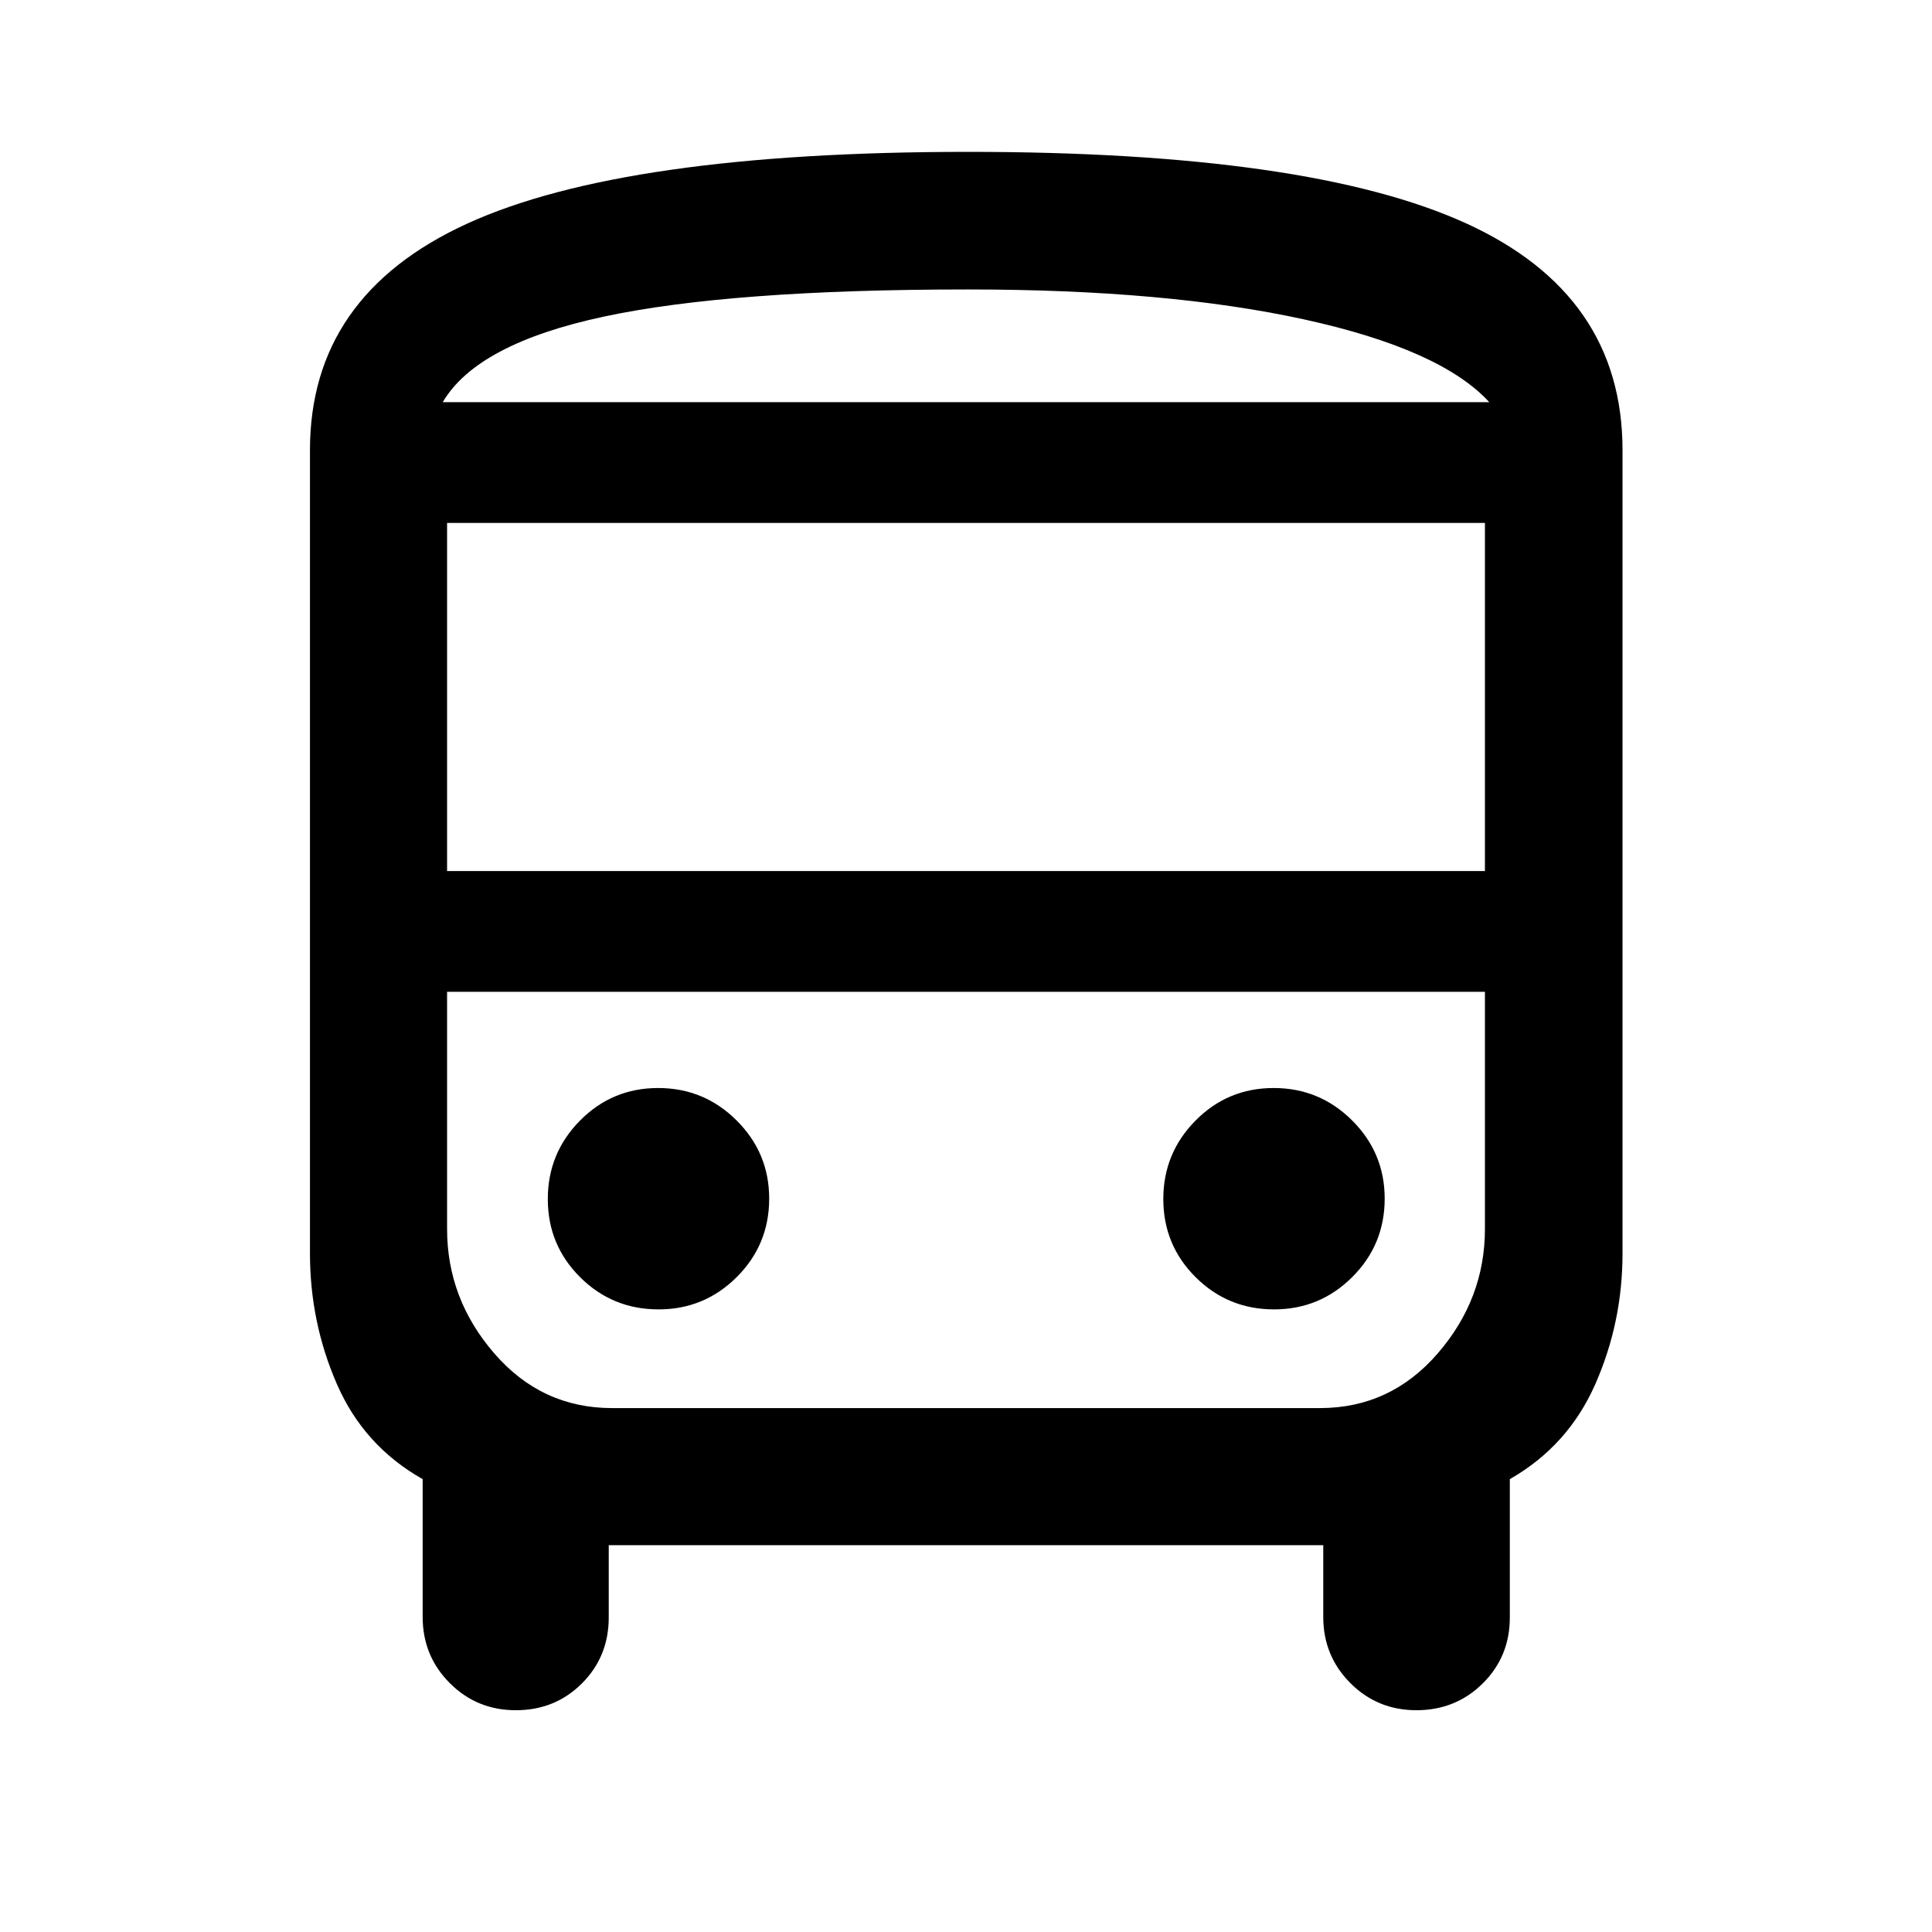
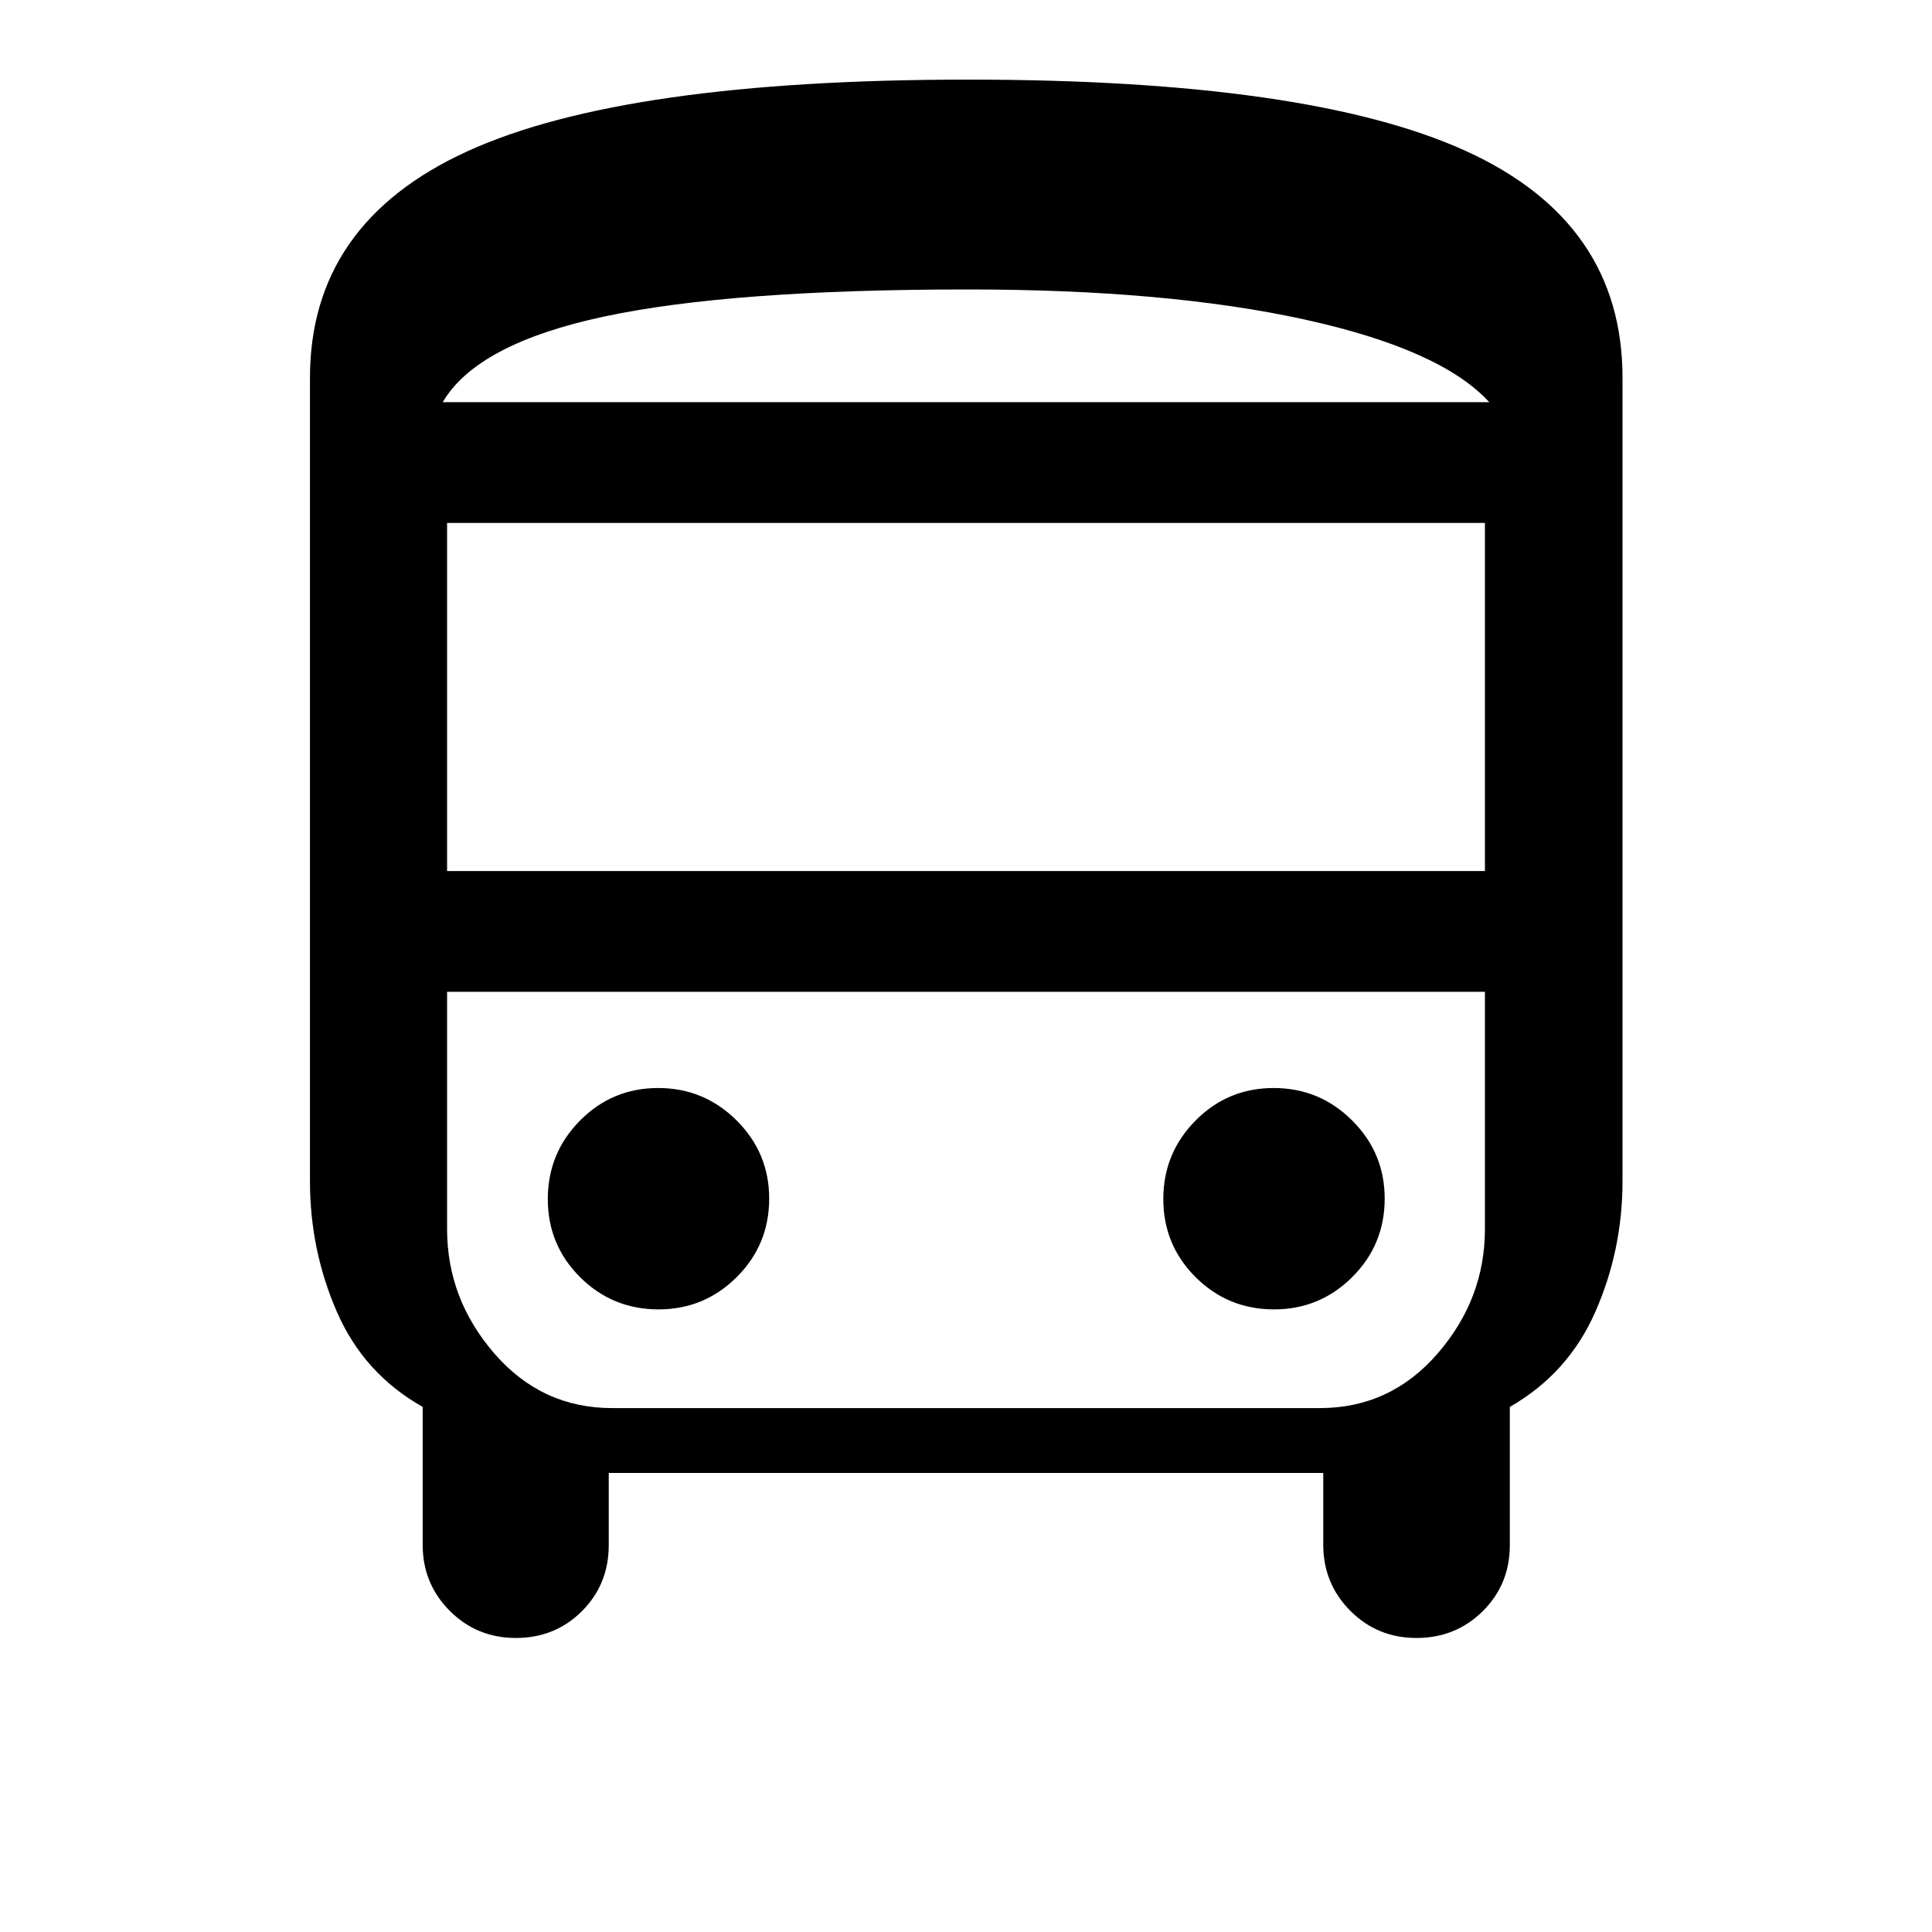
<svg xmlns="http://www.w3.org/2000/svg" width="48" height="48" viewBox="0 -960 960 960">
-   <path d="M302.48-192.2v35.9q0 19.47-13.34 32.79-13.33 13.31-32.83 13.31-19.38 0-32.83-13.49-13.46-13.5-13.46-32.85v-68.48q-29.24-16.52-42.62-47.23-13.38-30.71-13.38-64.92v-399.16q0-76.73 77.94-112.47 77.93-35.74 249.12-35.74 169.3 0 247.22 35.43 77.92 35.44 77.92 112.78v399.16q0 34.19-13.5 64.89-13.5 30.69-42.5 47.26v68.72q0 19.47-13.46 32.79-13.45 13.31-32.95 13.31-19.38 0-32.83-13.49-13.46-13.5-13.46-32.85v-35.66H302.48ZM481-760.17h259-520 261Zm174.85 293h-433.7 515.7-82Zm-433.7-60h515.7v-173h-515.7v173Zm105.1 217.8q22.71 0 38.83-16.06 16.12-16.06 16.12-39 0-22.7-16.18-38.82t-39-16.12q-22.82 0-38.82 16.18t-16 39q0 22.82 16.05 38.82 16.06 16 39 16Zm305.85 0q22.7 0 38.82-16.06t16.12-39q0-22.7-16.17-38.82-16.18-16.12-39-16.12-22.83 0-38.83 16.18t-16 39q0 22.82 16.06 38.82t39 16ZM220-760.17h520q-24-26.24-92-41.12-68-14.88-167-14.88-118 0-181 13.5t-80 42.5Zm84.15 499.84h351.7q35 0 58.5-27.12t23.5-61.88v-117.84h-515.7v117.84q0 34.76 23.5 61.88 23.5 27.12 58.5 27.12Z" />
+   <path d="M302.48-192.2q0 19.47-13.34 32.79-13.33 13.31-32.83 13.31-19.38 0-32.83-13.49-13.46-13.5-13.46-32.85v-68.48q-29.24-16.52-42.62-47.23-13.38-30.71-13.38-64.92v-399.16q0-76.73 77.94-112.47 77.93-35.74 249.12-35.74 169.3 0 247.22 35.43 77.92 35.44 77.92 112.78v399.16q0 34.19-13.5 64.89-13.5 30.69-42.5 47.26v68.72q0 19.47-13.46 32.79-13.45 13.31-32.95 13.31-19.38 0-32.83-13.49-13.46-13.5-13.46-32.85v-35.66H302.48ZM481-760.17h259-520 261Zm174.85 293h-433.7 515.7-82Zm-433.7-60h515.7v-173h-515.7v173Zm105.1 217.8q22.71 0 38.83-16.06 16.12-16.06 16.12-39 0-22.7-16.18-38.82t-39-16.12q-22.82 0-38.82 16.18t-16 39q0 22.82 16.05 38.82 16.06 16 39 16Zm305.85 0q22.7 0 38.82-16.06t16.12-39q0-22.7-16.17-38.82-16.18-16.12-39-16.12-22.83 0-38.83 16.18t-16 39q0 22.82 16.06 38.82t39 16ZM220-760.17h520q-24-26.24-92-41.12-68-14.88-167-14.88-118 0-181 13.5t-80 42.5Zm84.15 499.84h351.7q35 0 58.5-27.12t23.5-61.88v-117.84h-515.7v117.84q0 34.76 23.5 61.88 23.5 27.12 58.5 27.12Z" />
</svg>